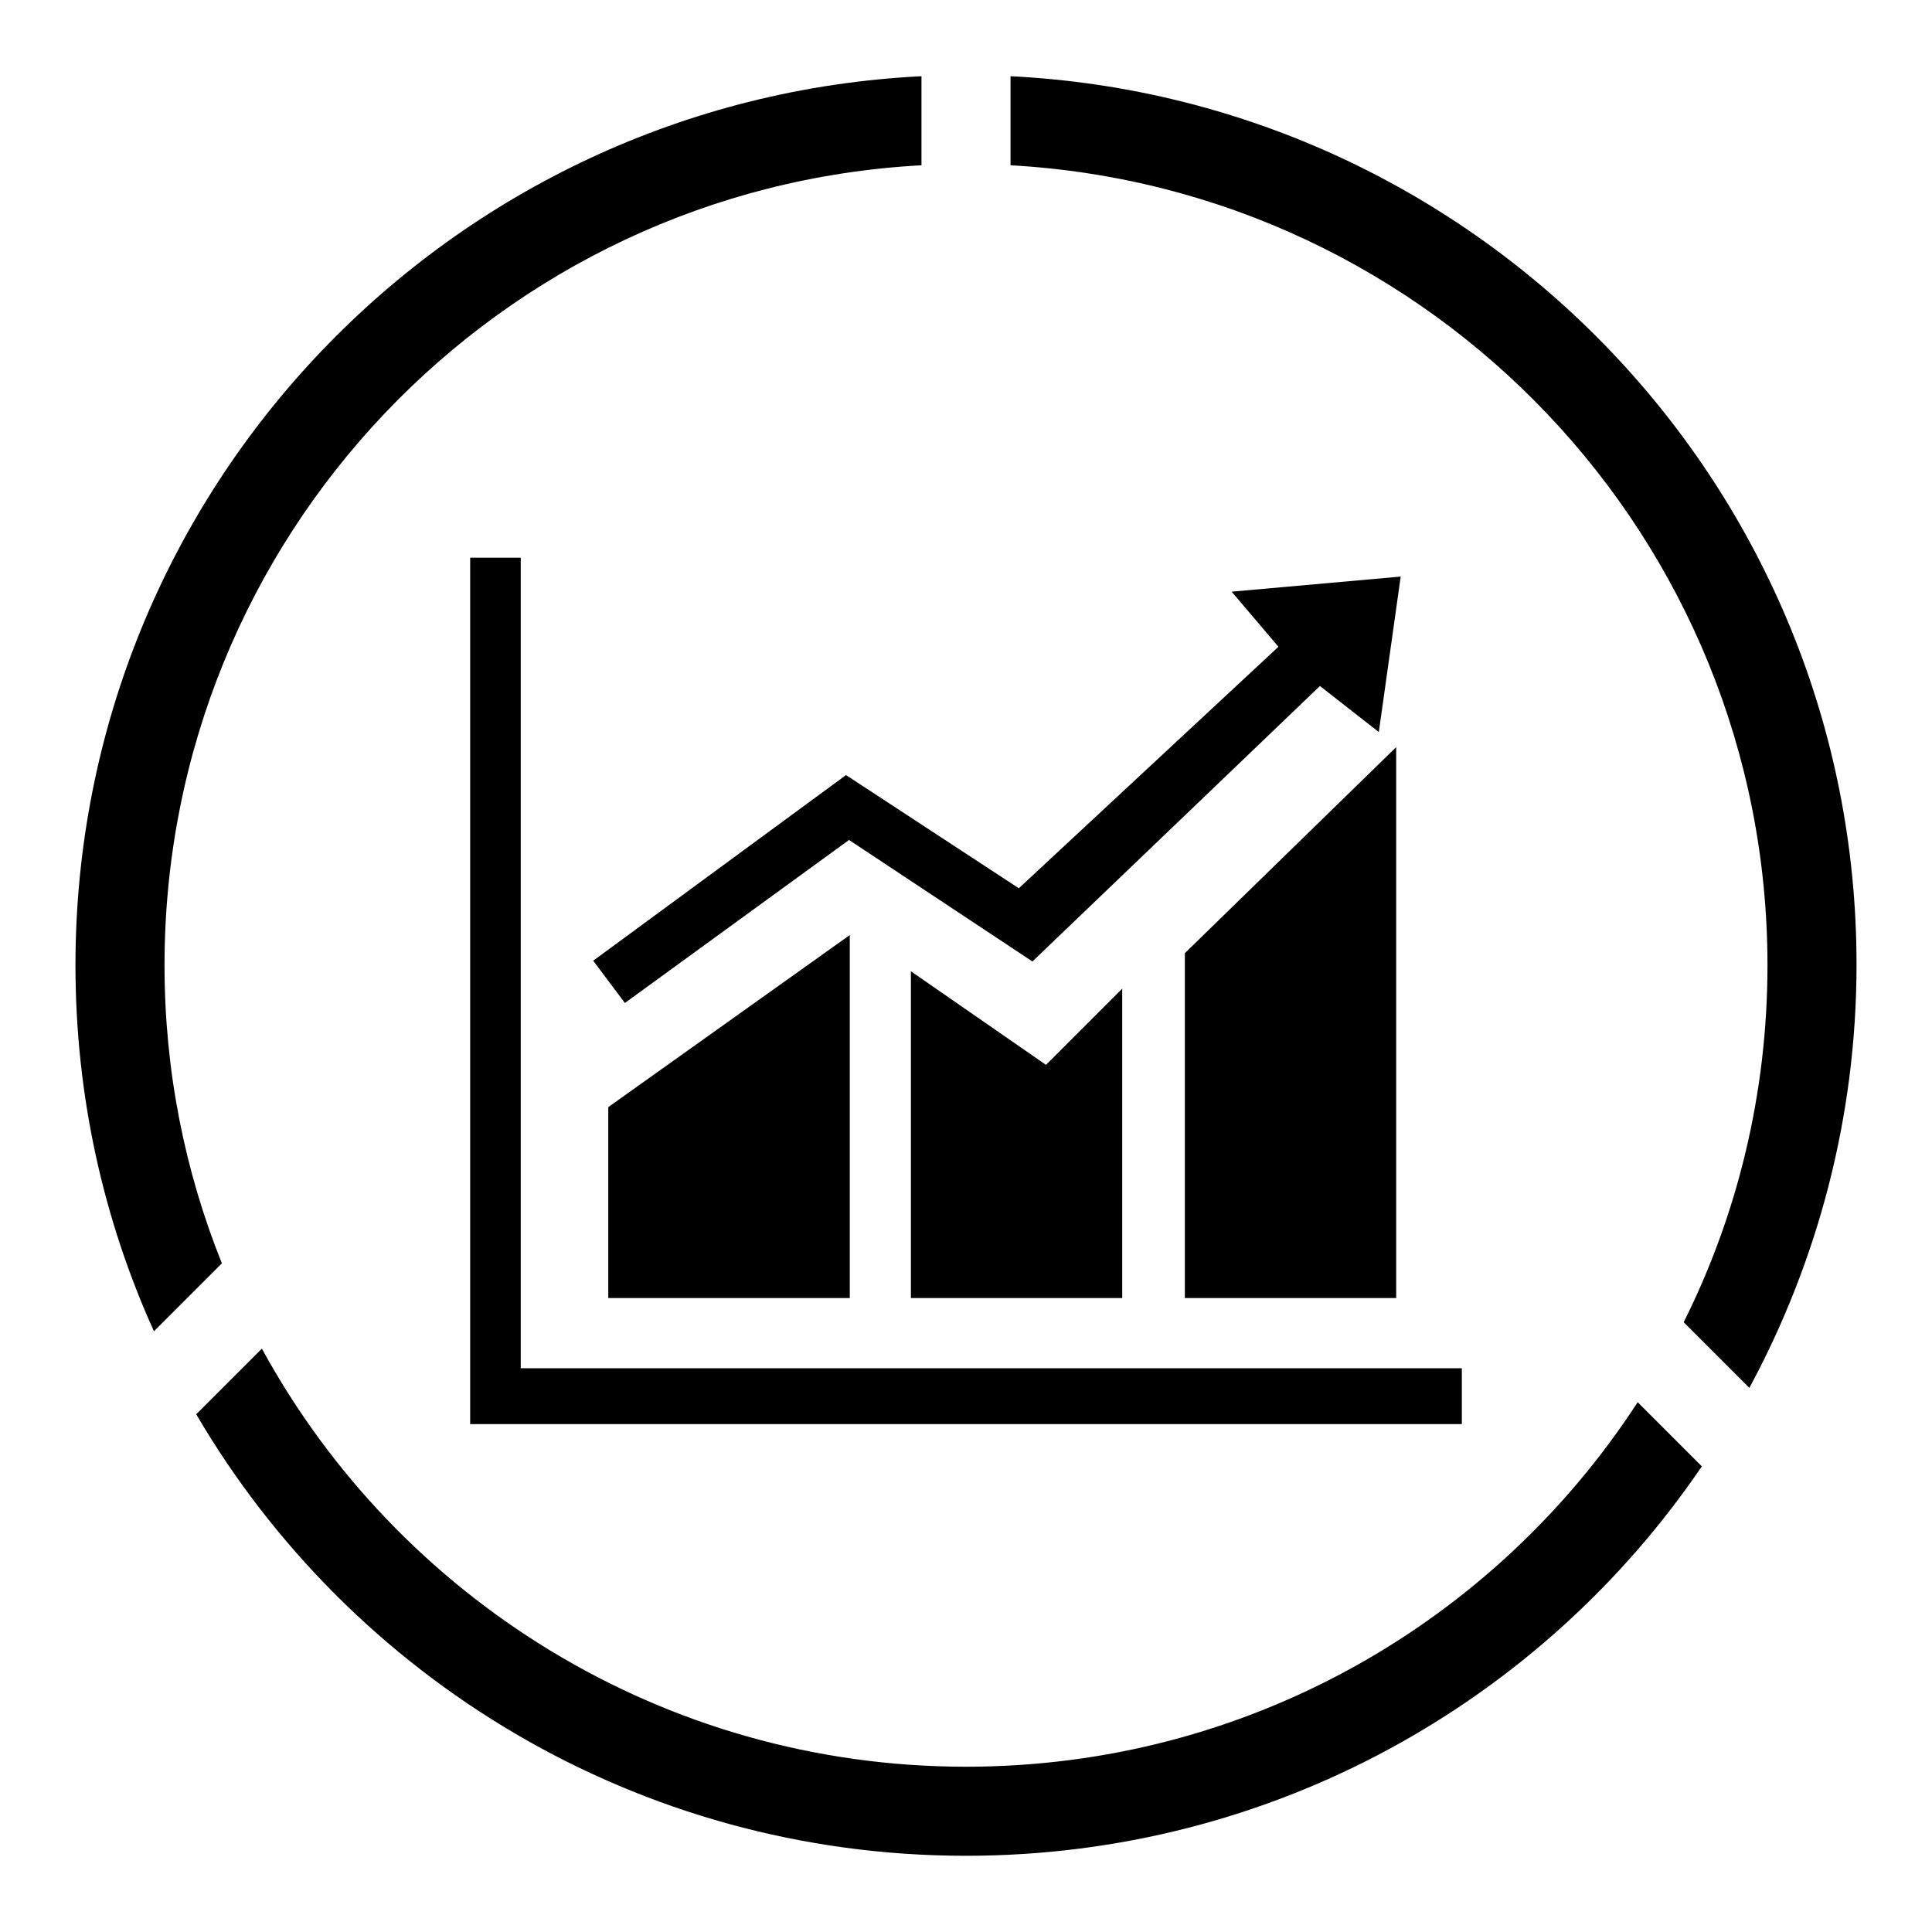
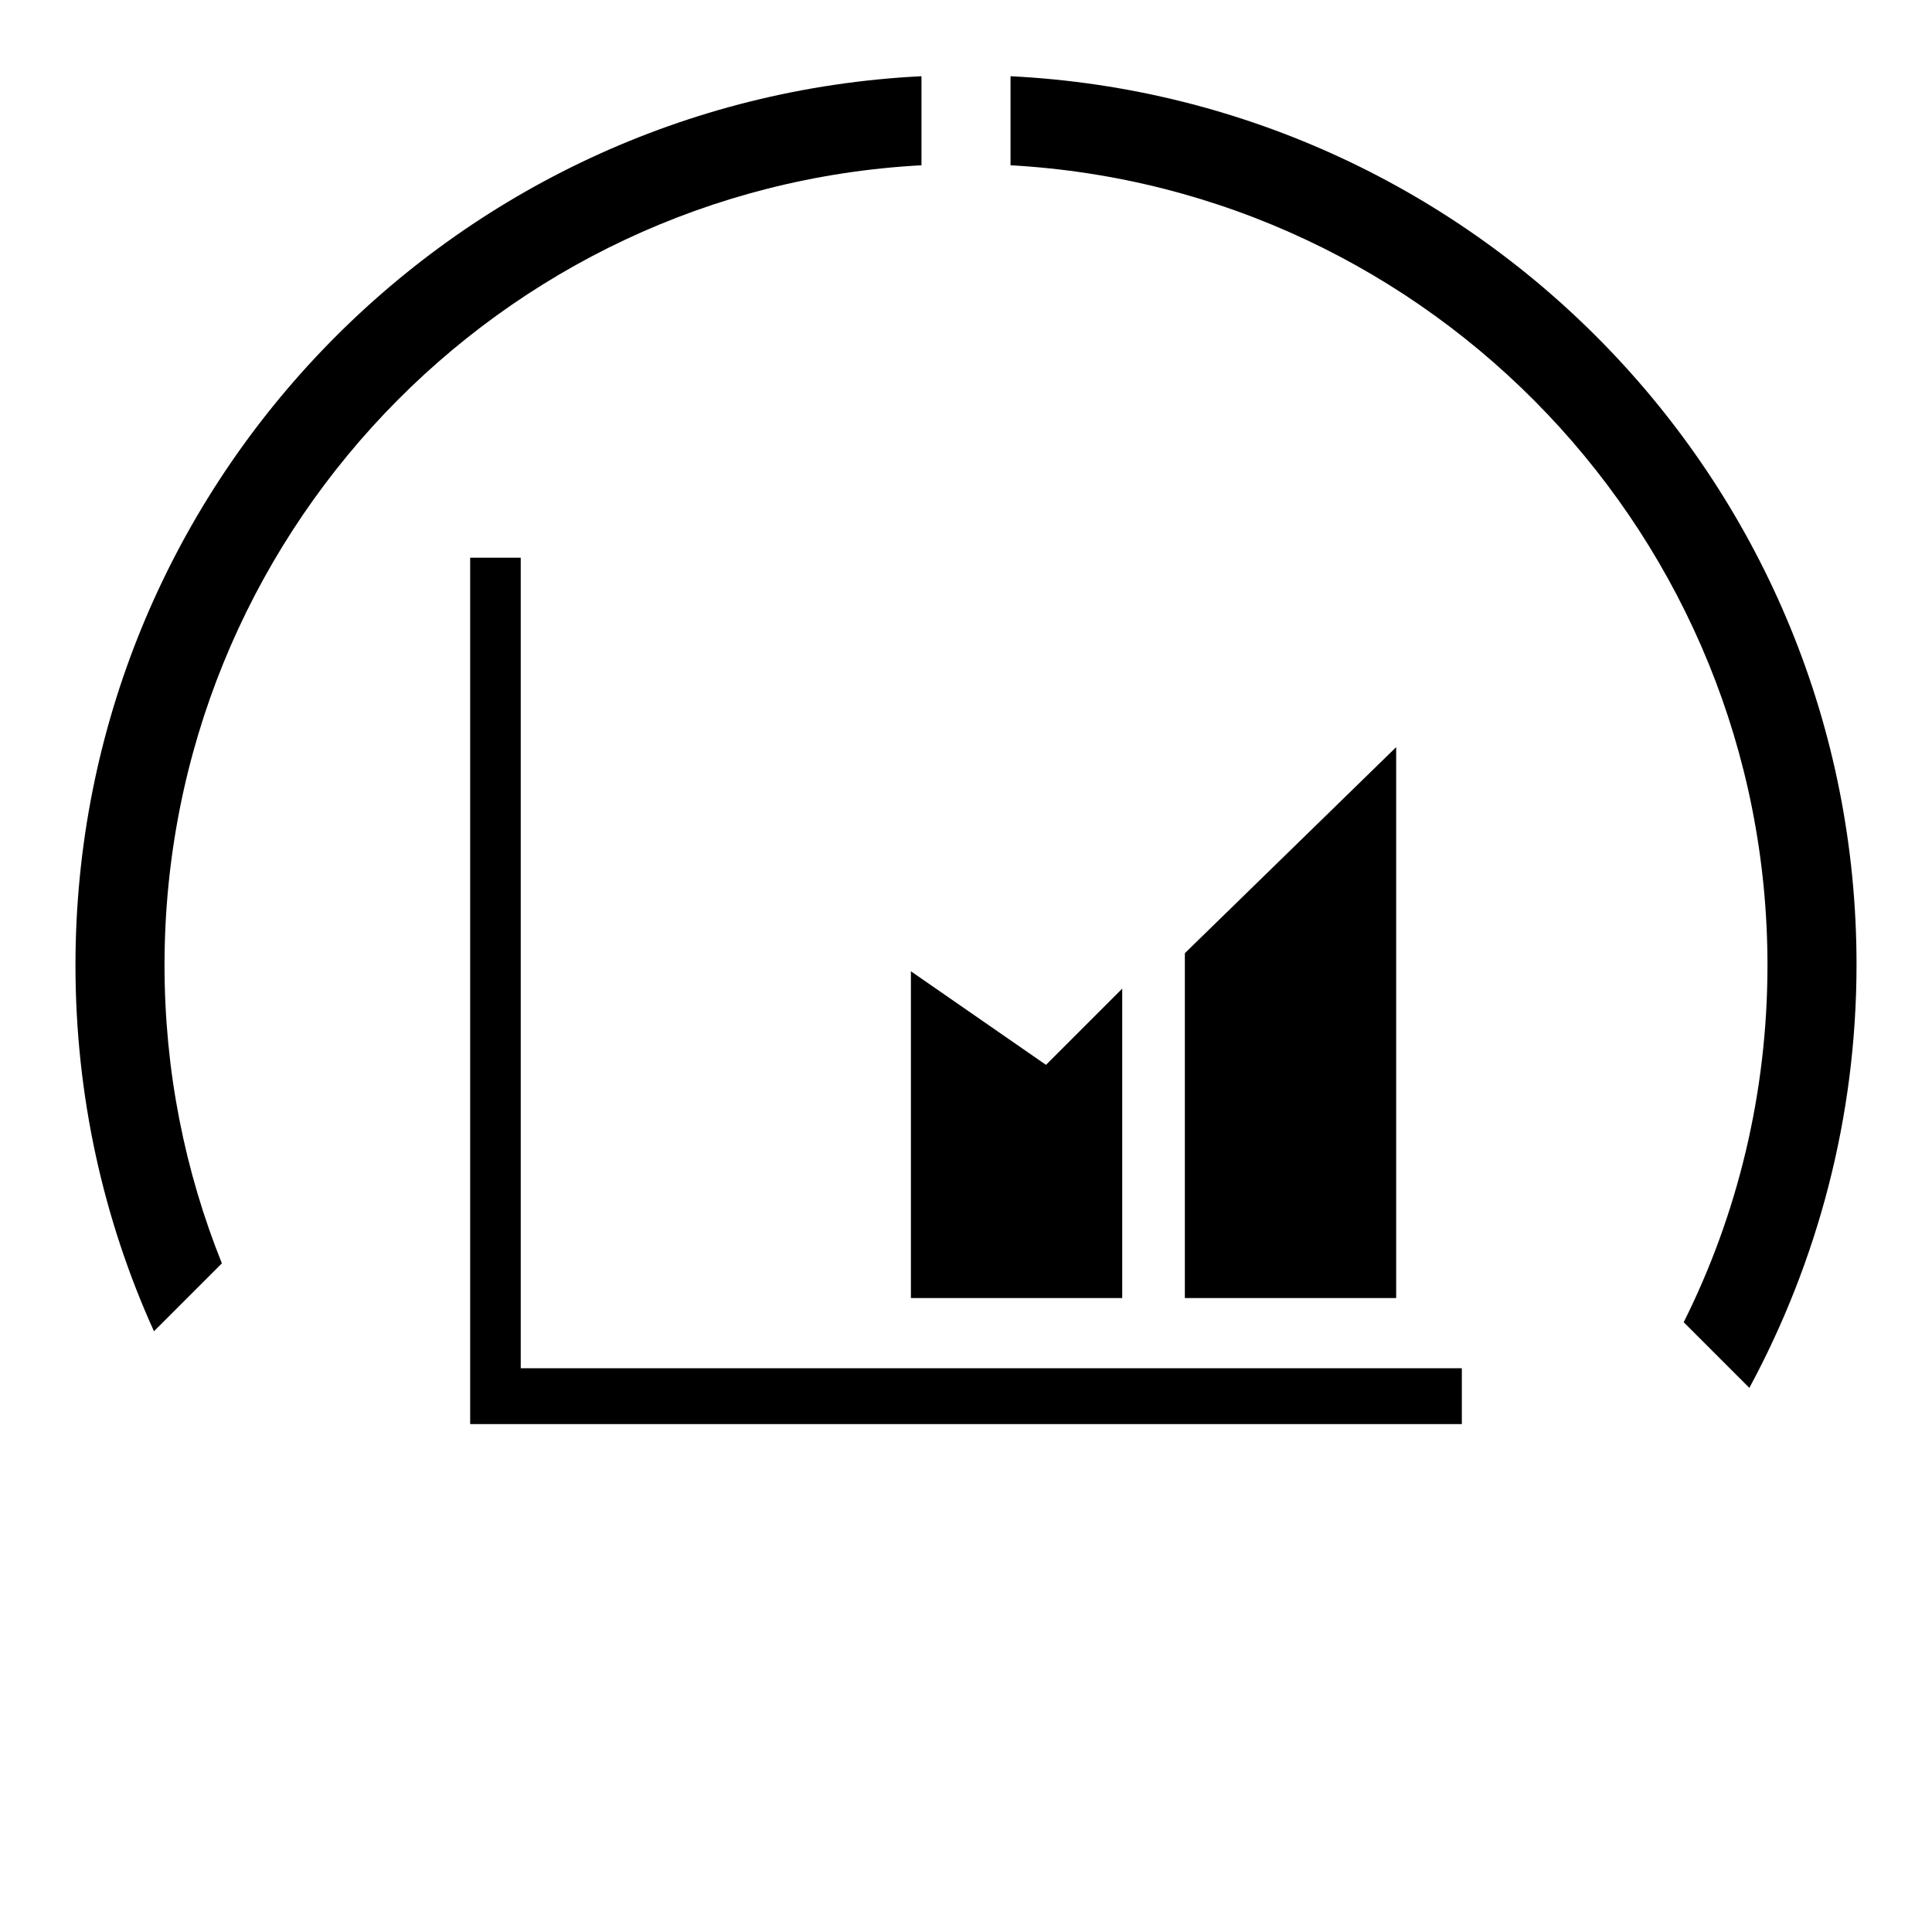
<svg xmlns="http://www.w3.org/2000/svg" version="1.1" x="0px" y="0px" viewBox="0 0 256 256" enable-background="new 0 0 256 256" xml:space="preserve">
  <g>
    <g>
      <path fill="#000000" d="M133.9,10.1v11.8c55.9,3.1,100.3,49.4,100.3,106c0,17-4,33.1-11.1,47.3l8.7,8.7c9-16.7,14.2-35.8,14.2-56.1C246,64.7,196.3,13.2,133.9,10.1z" />
-       <path fill="#000000" d="M128,234.1c-40.2,0-75.3-22.4-93.3-55.4l-8.7,8.7c20.5,35,58.5,58.5,102,58.5c40.5,0,76.3-20.4,97.5-51.6l-8.5-8.5C198.1,214.9,165.3,234.1,128,234.1z" />
      <path fill="#000000" d="M21.8,127.9c0-56.7,44.4-103,100.3-106V10.1C59.7,13.2,10,64.7,10,127.9c0,17.3,3.7,33.7,10.4,48.5l9-9C24.5,155.2,21.8,141.9,21.8,127.9z" />
-       <path fill="#000000" d="M112.1,102.7l-33.5,24.6l4.2,5.6l29.7-21.6l24.3,16.1l38.1-36.5l7.8,6.1l2.9-20.6l-22.4,2l6.2,7.3l-34.4,32L112.1,102.7z" />
      <path fill="#000000" d="M62.3,73.9v114.8h131.4l0-7.4H69V73.9H62.3z" />
      <path fill="#000000" d="M157,126.3V172h28V99L157,126.3z" />
      <path fill="#000000" d="M138.6,141.1l-17.9-12.4V172h28v-41L138.6,141.1z" />
-       <path fill="#000000" d="M80.6,146.7V172h32l0-48.1L80.6,146.7z" />
    </g>
  </g>
</svg>